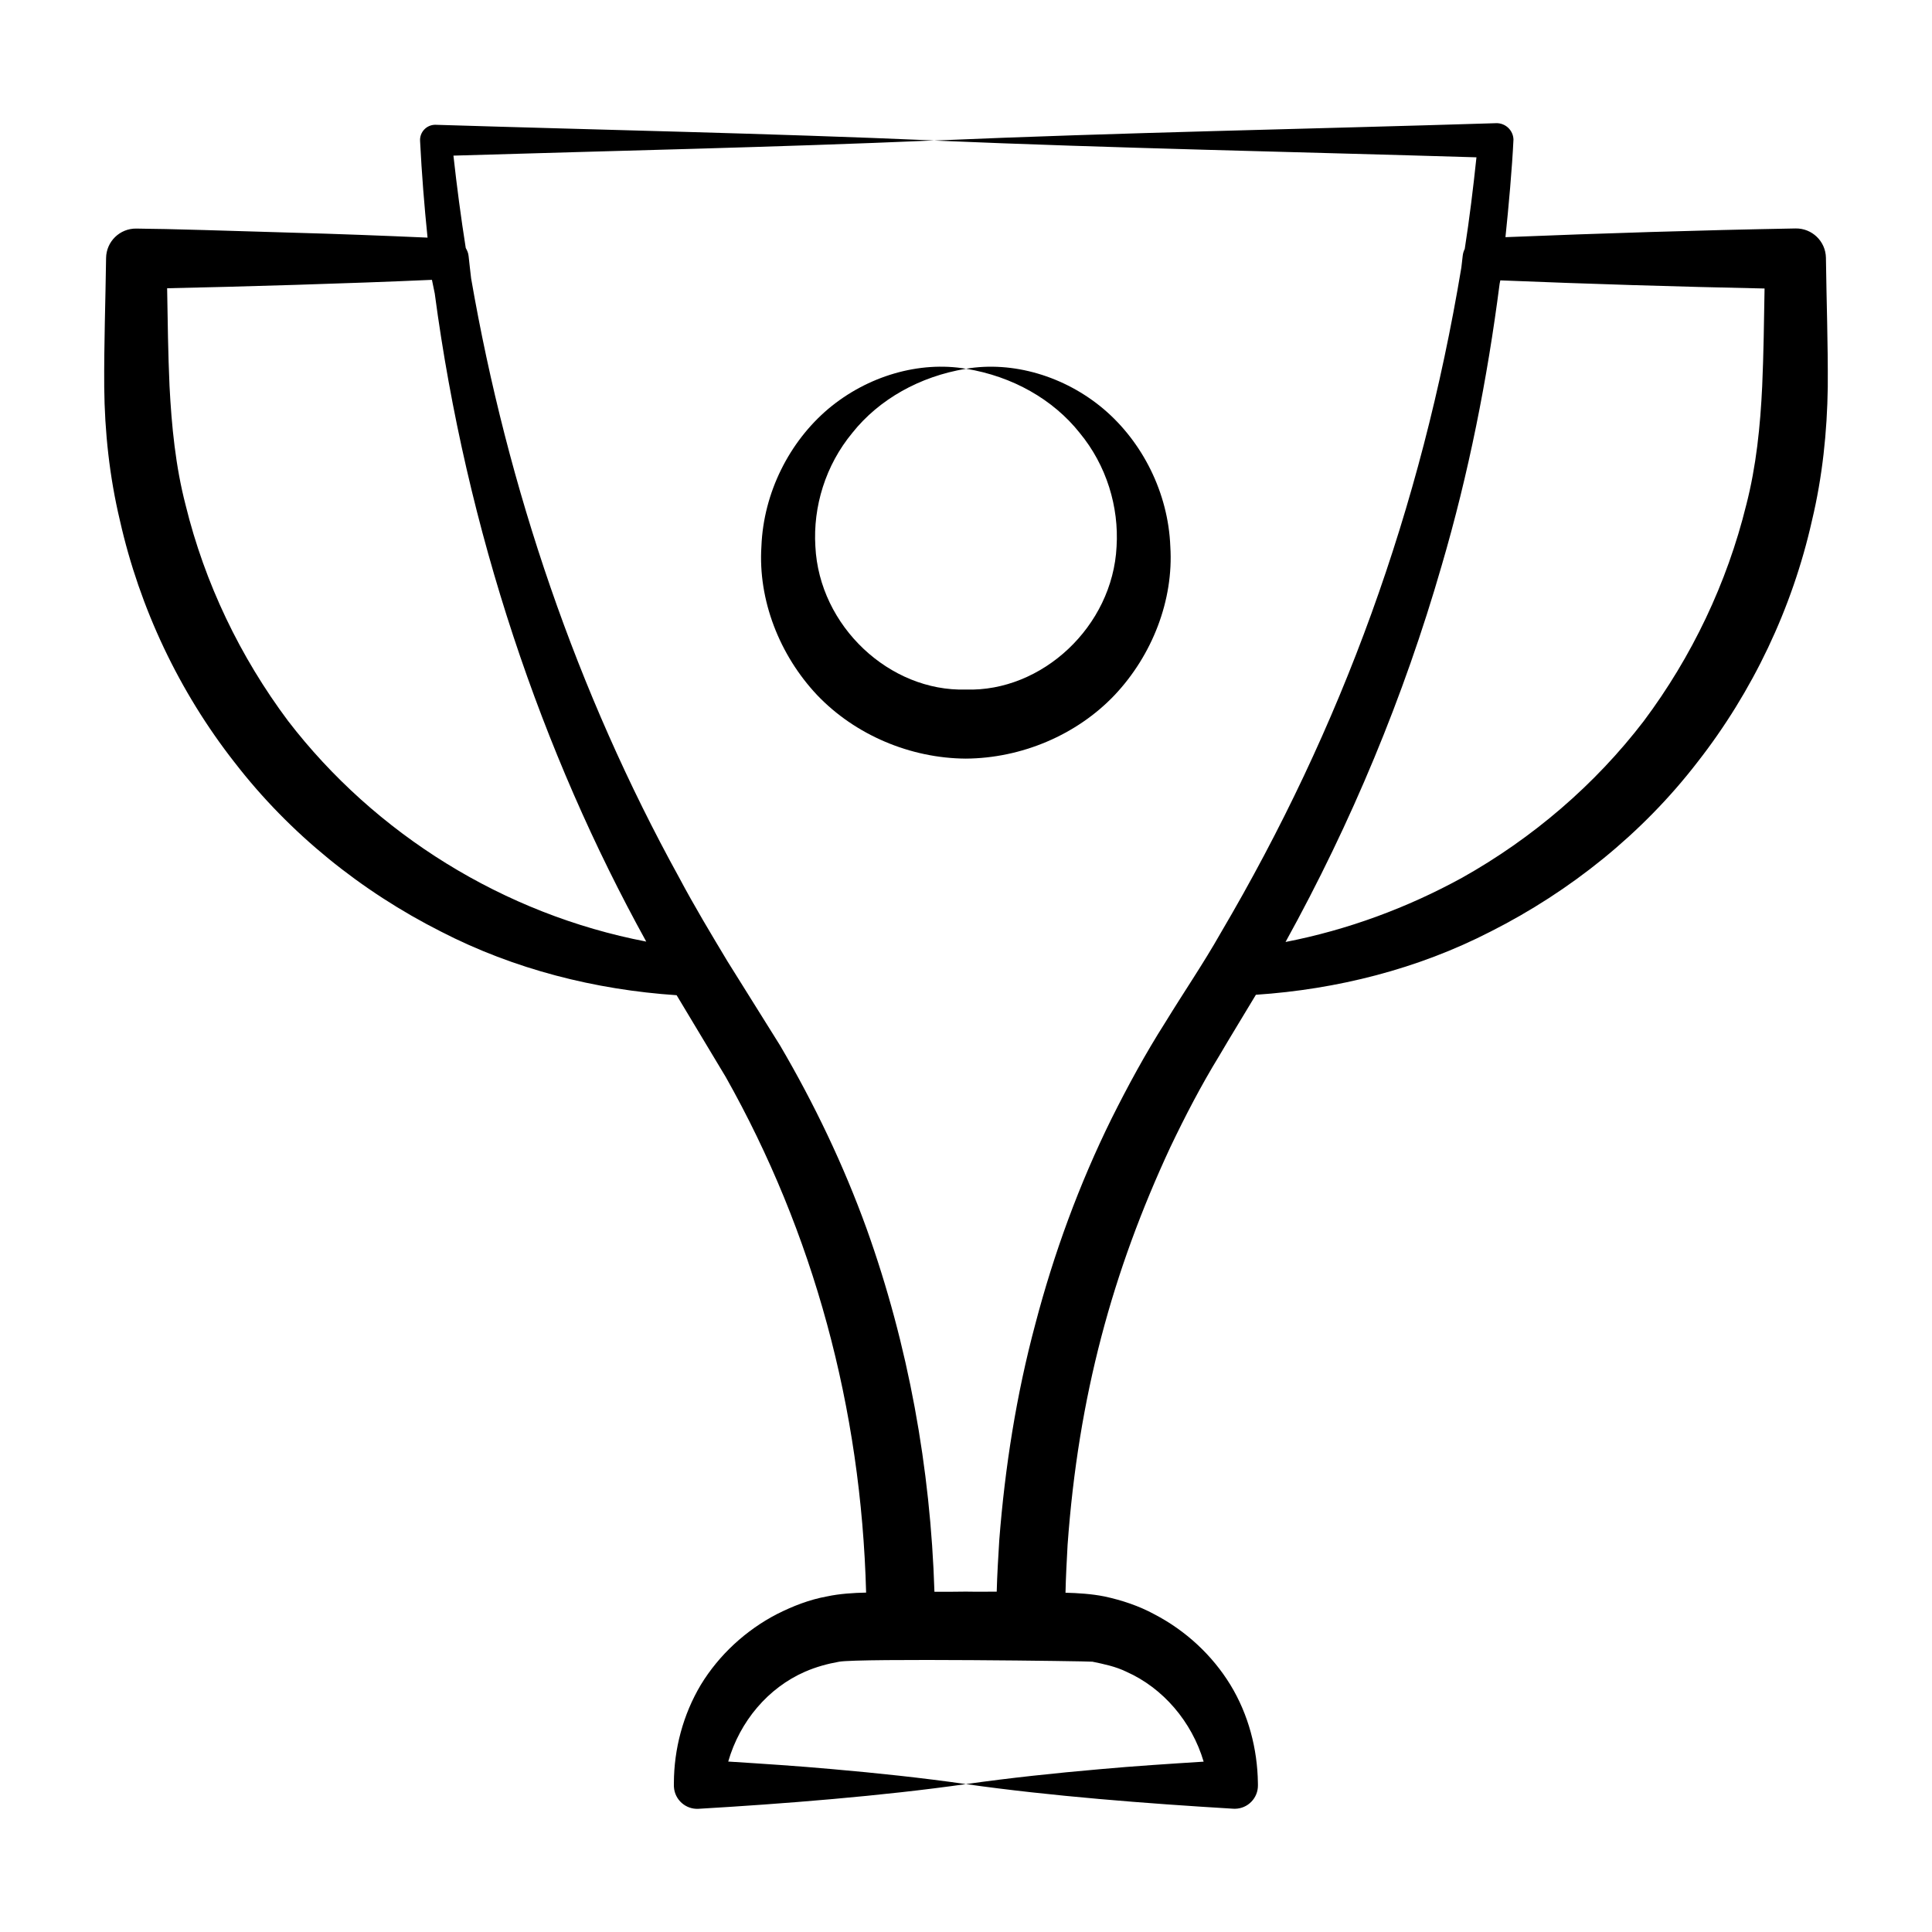
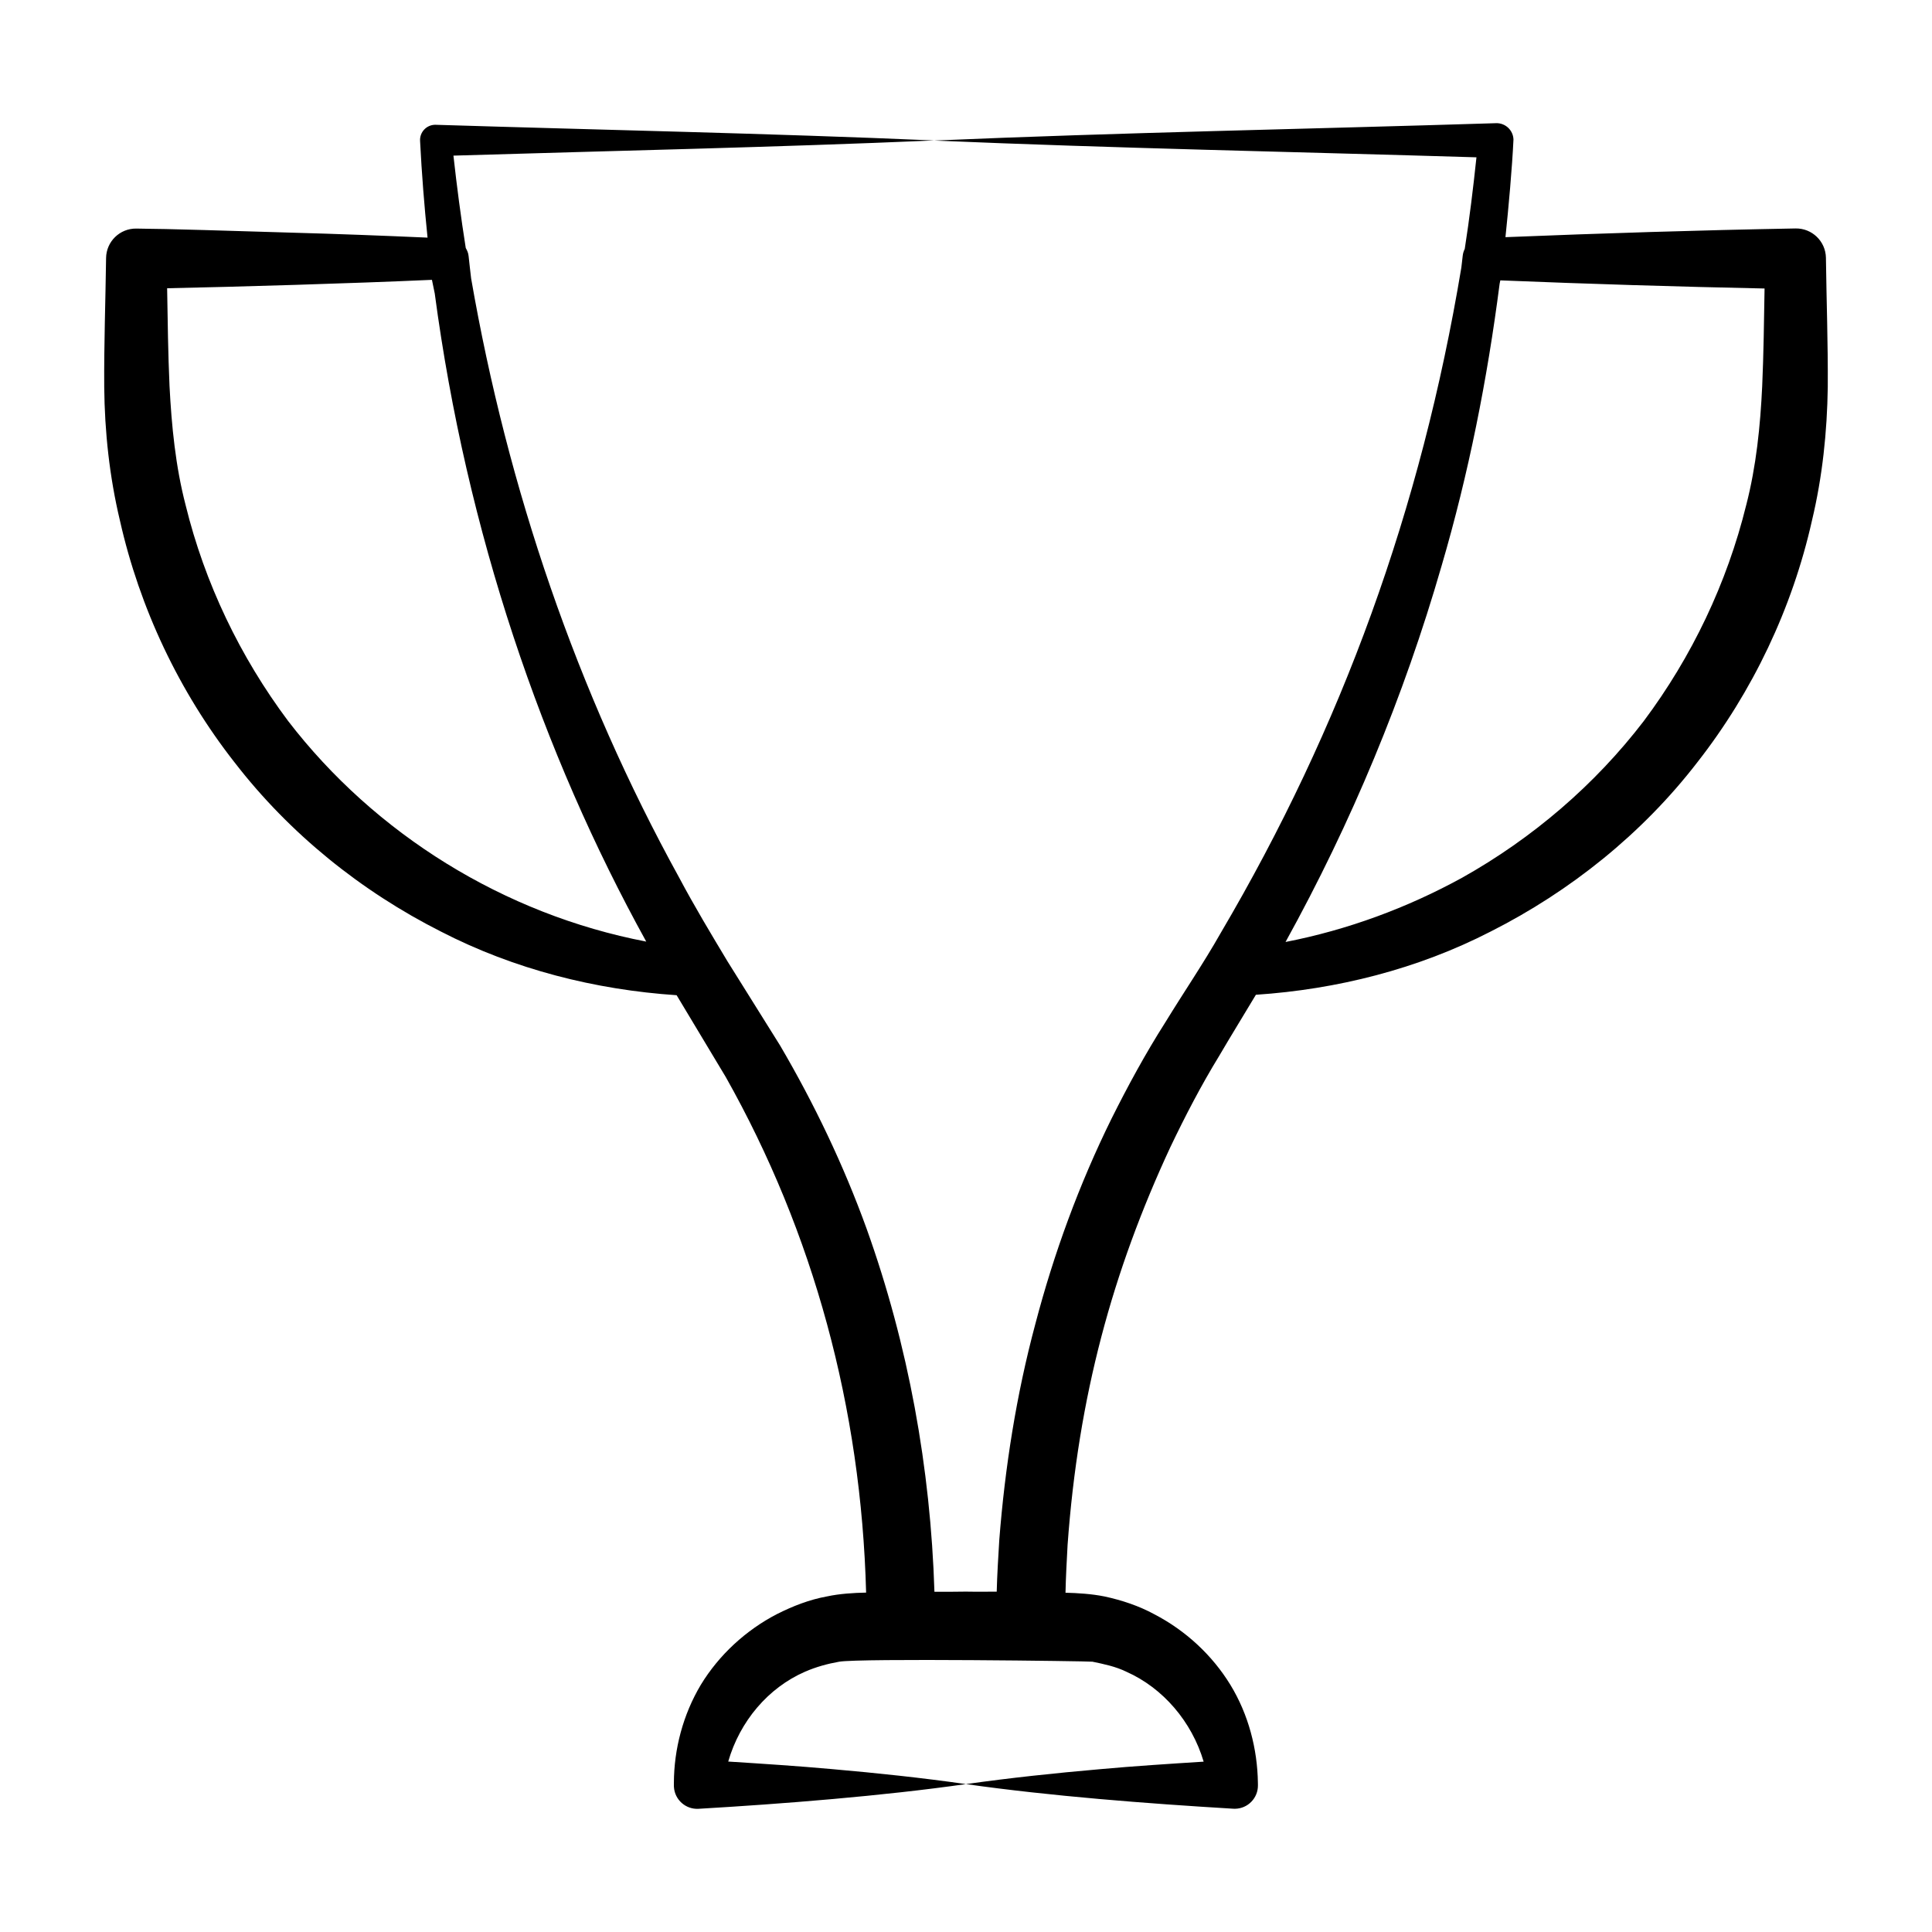
<svg xmlns="http://www.w3.org/2000/svg" fill="#000000" width="800px" height="800px" version="1.1" viewBox="144 144 512 512">
  <g>
    <path d="m206.17 346.05c14.57 18.883 33.566 34.168 54.719 44.844 19.402 9.996 40.879 15.406 62.426 16.848l13.027 21.695c23.242 41.266 35.891 87.691 37.188 136.62-3.203 0.059-7.031 0.285-10.391 1.016-4.633 0.836-9.055 2.57-13.215 4.668-8.266 4.266-15.398 10.863-20.191 18.738-4.734 7.93-7.117 17.062-7.144 26.008l-0.004 0.695 0.012 0.359c0.199 3.41 3.125 6.012 6.531 5.809 22.387-1.309 48.738-3.394 70.855-6.547-11.809-1.684-23.617-2.93-35.426-3.965-9.191-0.832-18.383-1.422-27.57-2.008 3.074-10.676 10.59-19.562 20.363-23.812 2.898-1.266 5.945-2.102 9.023-2.644 5.356-0.957 66.215-0.156 67.133-0.008 3.039 0.633 6.144 1.27 8.988 2.66 9.684 4.289 17.348 13.211 20.484 23.832-9.188 0.586-18.379 1.168-27.566 2.004-11.809 1.031-23.617 2.277-35.426 3.945 22.582 3.195 47.992 5.156 70.855 6.523l0.453 0.012c3.402-0.047 6.121-2.844 6.07-6.246l-0.008-0.605c-0.125-8.965-2.481-18.109-7.285-25.98-4.793-7.848-11.844-14.383-20.129-18.695-4.113-2.242-8.621-3.742-13.215-4.731-3.371-0.688-7.172-0.918-10.359-0.996 0.09-4.219 0.328-8.434 0.551-12.645 2.84-39.426 11.93-72.539 27.25-105.47 3.934-8.23 8.145-16.34 12.91-24.125 3.062-5.231 6.441-10.699 9.742-16.223 21.469-1.434 42.887-6.805 62.234-16.766 21.133-10.688 40.16-25.926 54.73-44.809 14.688-18.77 25.18-40.828 30.402-64.086 2.773-11.586 4.019-23.5 4.191-35.375 0.074-11.582-0.34-22.641-0.484-33.984l-0.004-0.25v-0.043c-0.078-4.371-3.688-7.852-8.059-7.769-25.625 0.465-51.25 1.277-76.871 2.309 0.816-7.801 1.77-18.281 2.125-25.879-0.078-2.465-2.141-4.406-4.609-4.328-49.637 1.559-99.273 2.465-148.91 4.602 47.898 2.051 95.805 2.984 143.71 4.445-0.859 8.121-1.844 16.219-3.102 24.277-0.289 0.57-0.48 1.199-0.547 1.871-0.098 1.035-0.254 2.062-0.359 3.094-10.66 63.965-31.633 121.73-63.758 176.3-4.621 8.156-9.664 15.492-14.758 23.816-5.207 8.184-9.844 16.719-14.18 25.395-8.586 17.402-15.289 35.711-20.203 54.457-5.023 18.73-8.047 37.949-9.551 57.254-0.273 4.547-0.559 9.102-0.676 13.652l-5.758 0.012-2.465-0.027-3.859 0.039-4.422 0.008c-1.027-32.727-6.902-65.34-17.977-96.227-6.098-16.852-13.863-33.086-22.922-48.539l-13.902-22.242c-4.406-7.332-8.82-14.672-12.836-22.23-27.117-49.199-45.48-103.15-55.145-158.82-0.207-1.977-0.484-3.953-0.672-5.934-0.074-0.777-0.367-1.473-0.75-2.113-1.285-8.133-2.359-16.297-3.266-24.492 42.461-1.289 84.918-2.188 127.38-4.019-44.023-1.902-88.047-2.781-132.07-4.152l-0.328 0.004c-2.227 0.113-3.938 2.008-3.824 4.234l0.012 0.23c0.43 8.488 1.102 16.969 1.969 25.434-11.941-0.527-23.887-0.984-35.828-1.312-42.789-1.312-33.02-0.887-41.355-1.086-4.367-0.059-7.953 3.438-8.008 7.801l-0.004 0.211c-0.148 11.344-0.562 22.402-0.488 33.984 0.113 11.875 1.398 23.789 4.16 35.375 5.238 23.246 15.684 45.328 30.379 64.098zm400.59-68.18c-5.082 20.641-14.395 40.18-27.141 57.215-12.945 16.895-29.469 31.047-48.117 41.508-14.539 7.981-30.355 13.84-46.82 17.039 17.453-31.59 31.375-65.078 41.348-99.656 7.188-24.488 12.137-49.543 15.387-74.785 0.059-0.297 0.125-0.594 0.184-0.891 23.344 0.949 46.684 1.672 70.027 2.156-0.145 8.68-0.254 17.398-0.625 25.816-0.5 10.645-1.578 21.289-4.242 31.598zm-348.29-59.707c0.23 1.207 0.504 2.402 0.742 3.609 8.414 63.145 28.43 121.77 56.047 171.76-37.688-7.227-71.852-28.48-94.902-58.457-12.742-17.035-22.102-36.555-27.164-57.207-2.68-10.309-3.719-20.957-4.269-31.605-0.379-8.434-0.488-17.176-0.633-25.875 18.746-0.387 47.984-1.238 70.18-2.227z" />
-     <path d="m399.94 345.04c14.699-0.086 29.348-6.223 39.414-16.805 9.992-10.57 15.695-25.168 14.793-39.391-0.543-14.227-7.379-27.719-17.699-36.465-10.348-8.73-24.066-12.746-36.434-10.656 12.316 2.004 23.09 8.152 30.098 16.977 7.176 8.672 10.434 19.68 9.793 30.137-1.043 21.215-19.793 38.559-39.941 37.898-20.172 0.598-38.867-16.758-39.883-37.953-0.637-10.449 2.641-21.445 9.824-30.102 7.016-8.809 17.793-14.934 30.109-16.953-12.367-2.102-26.086 1.887-36.469 10.59-10.344 8.73-17.203 22.219-17.762 36.453-0.922 14.23 4.785 28.836 14.758 39.426 10.078 10.574 24.703 16.754 39.398 16.844z" />
  </g>
</svg>